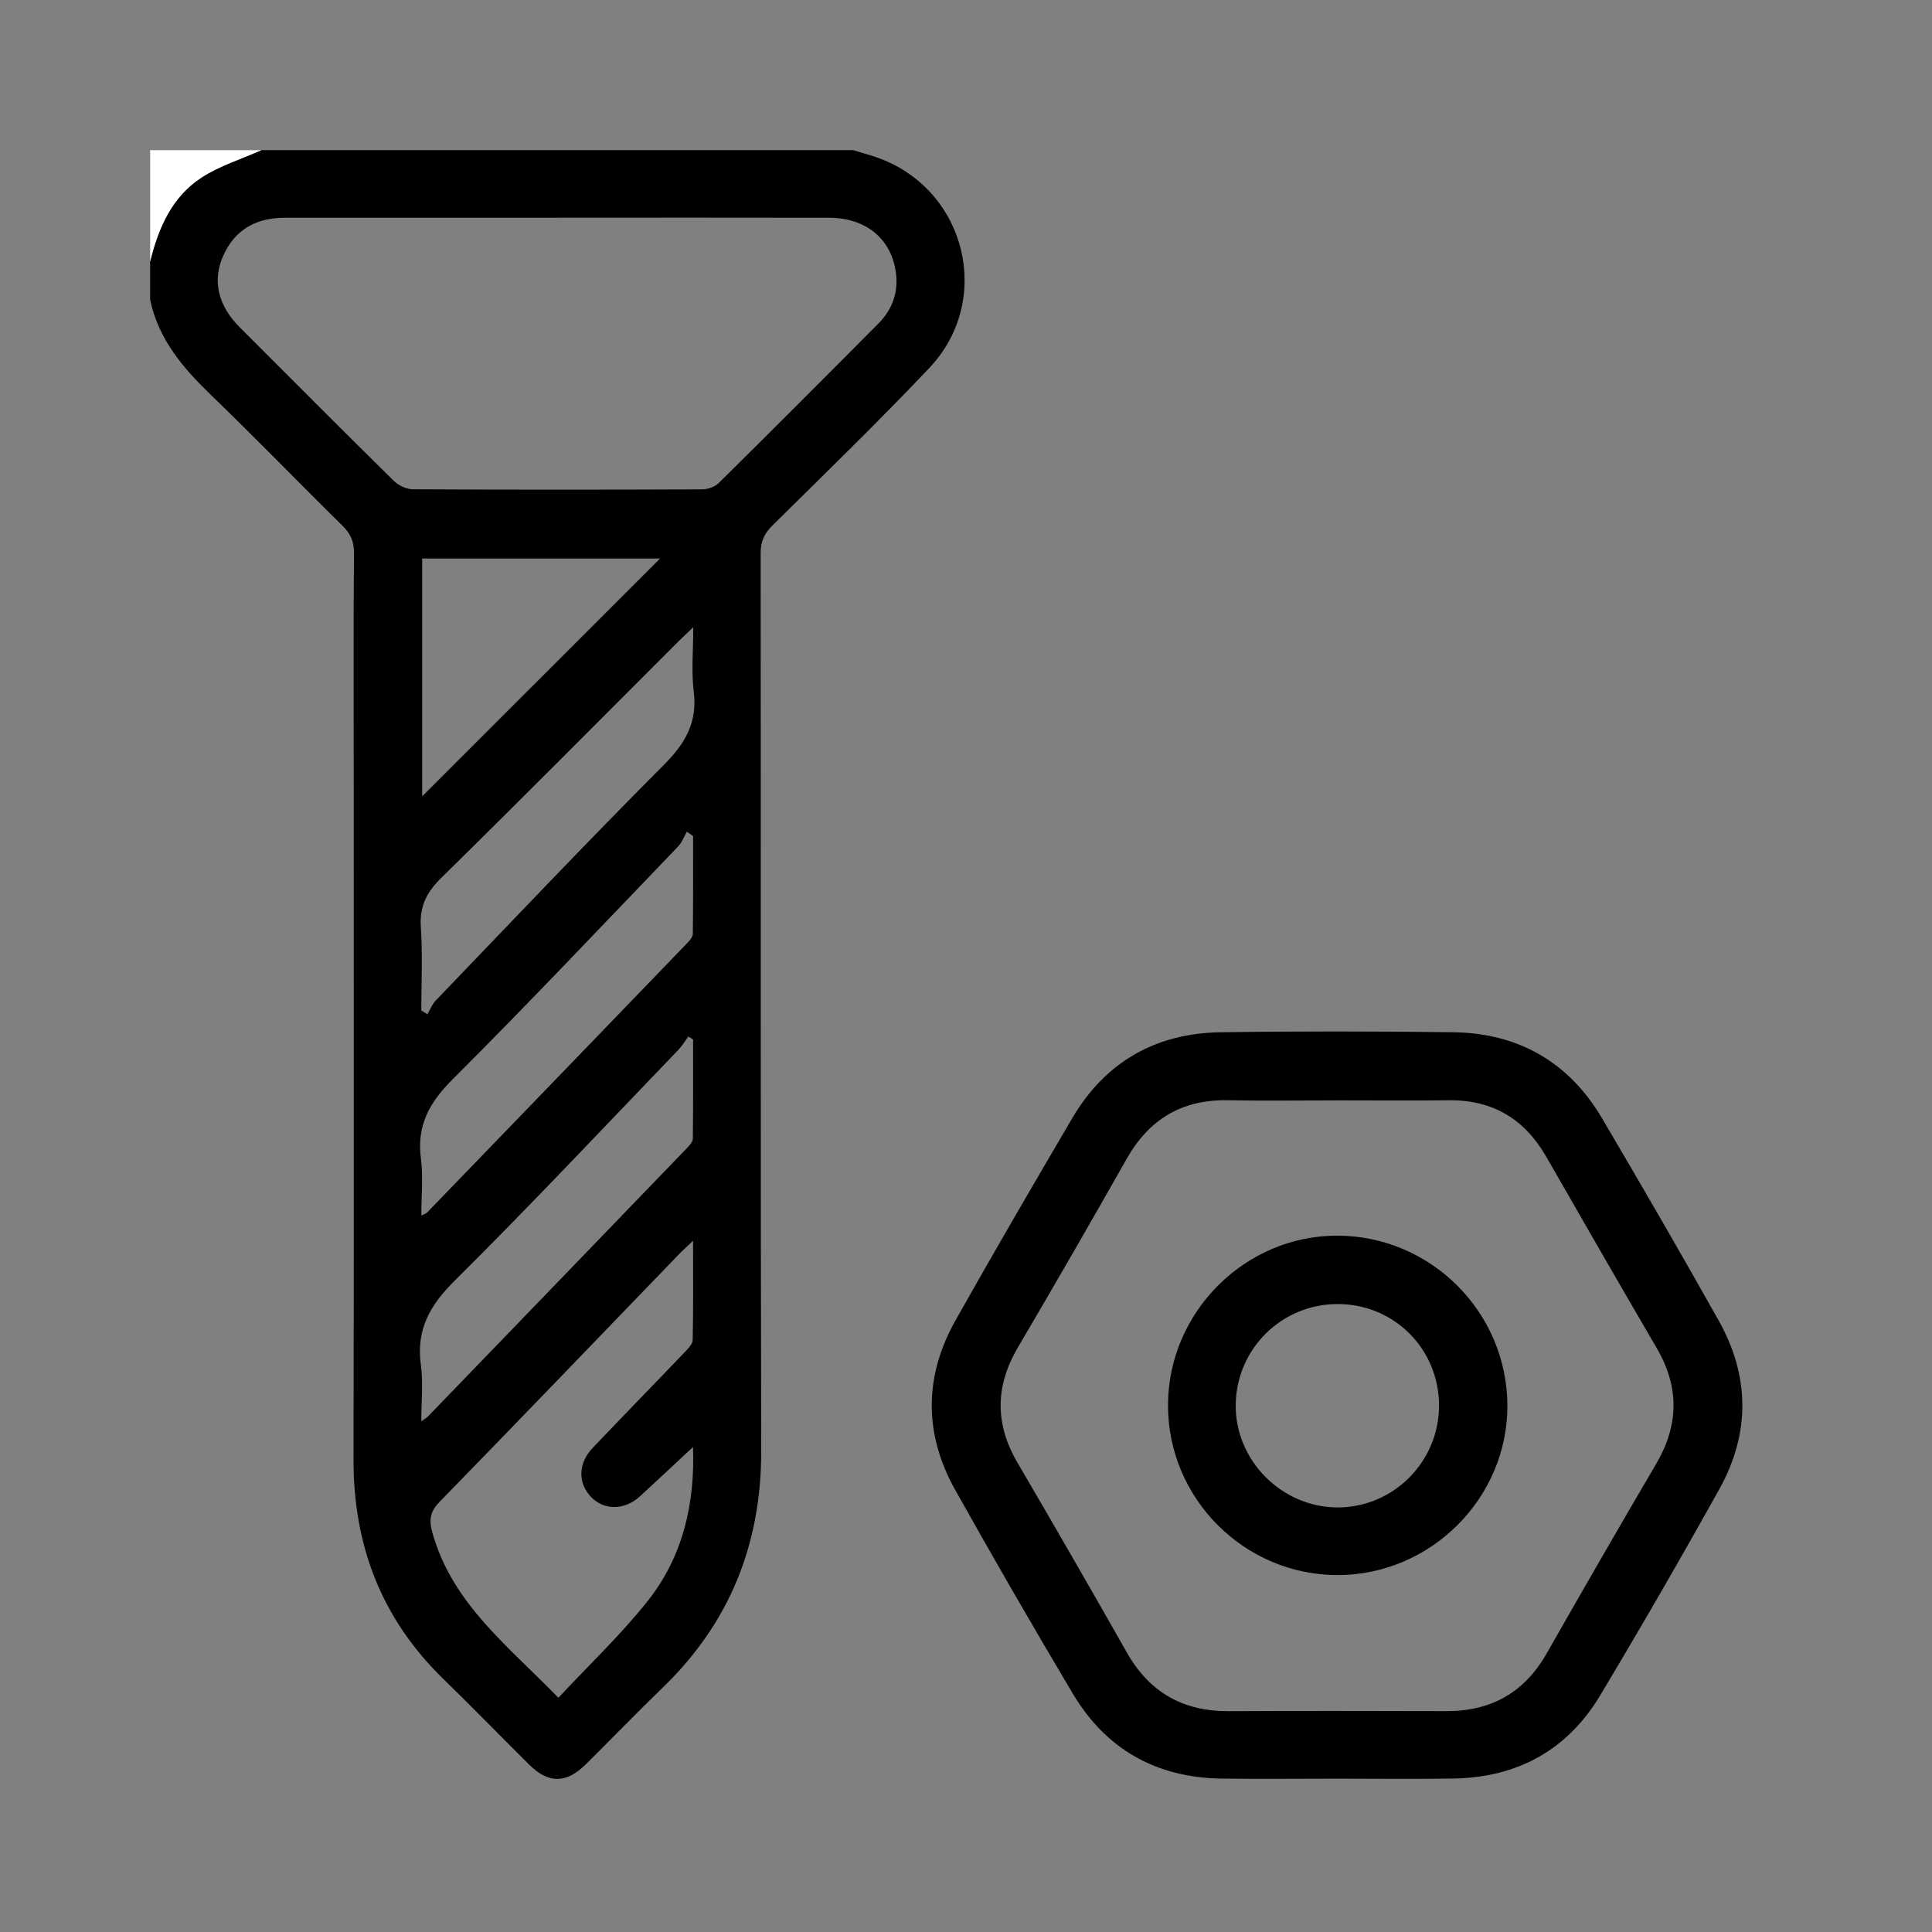
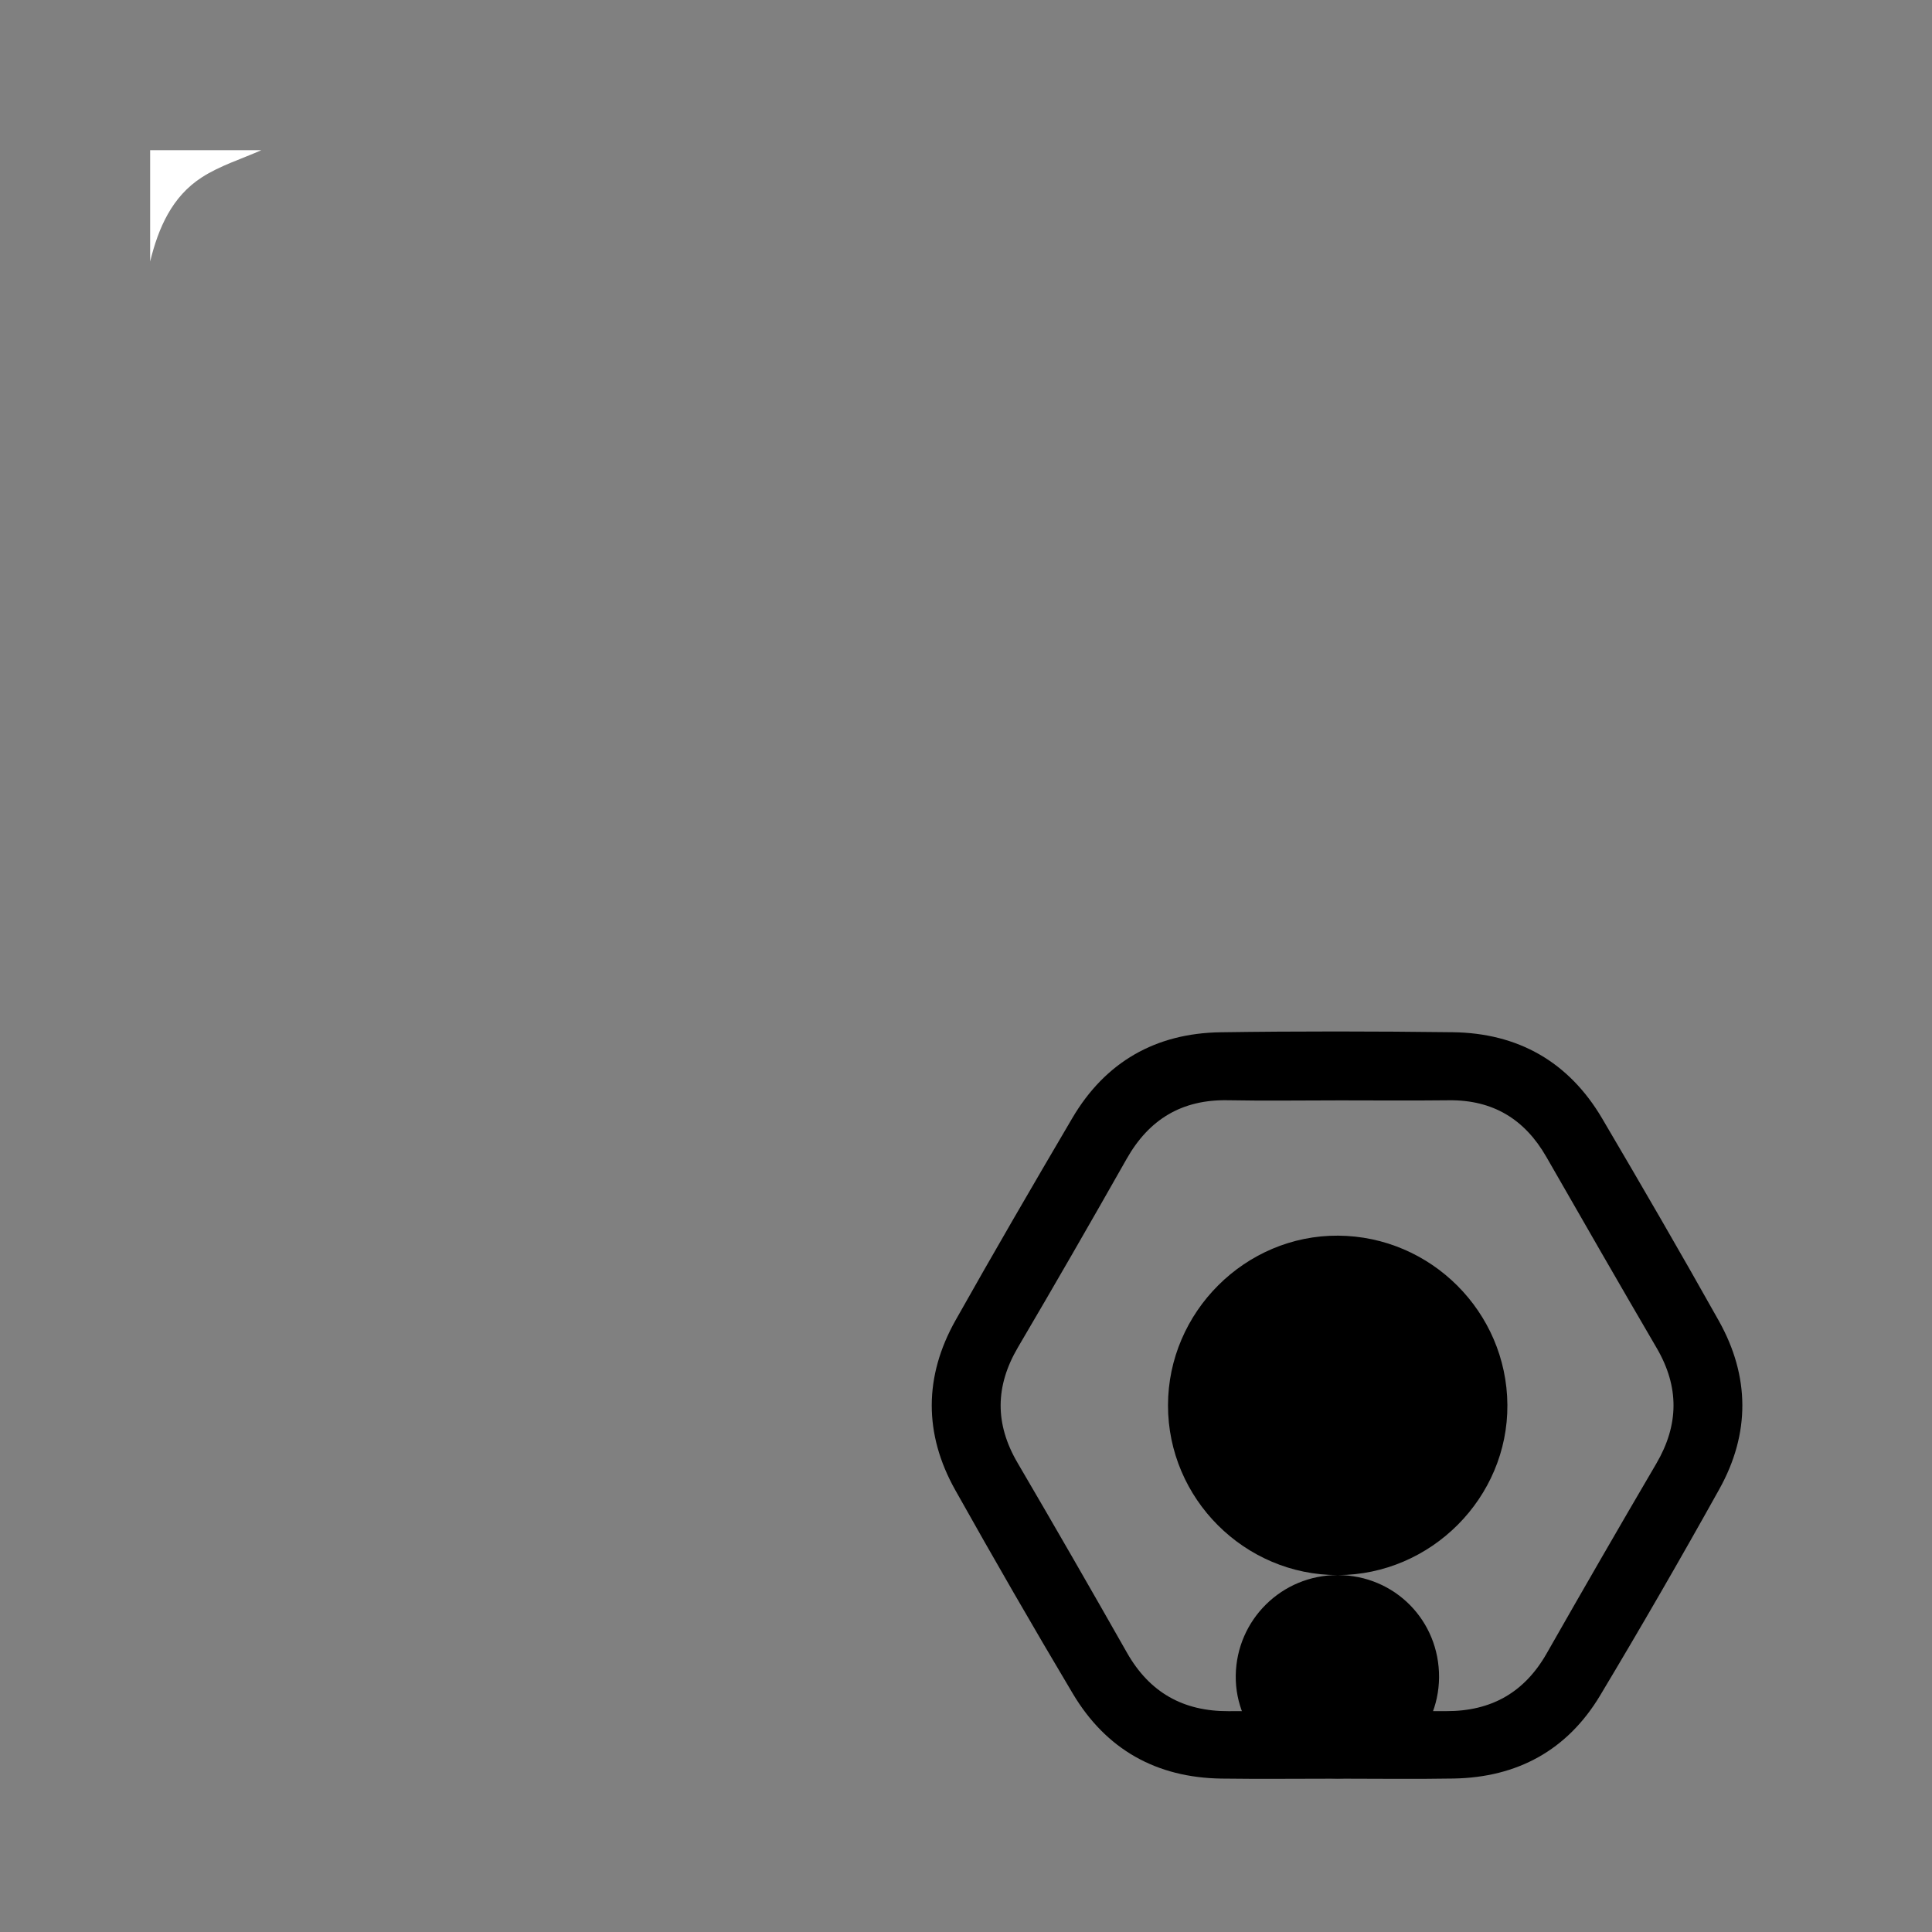
<svg xmlns="http://www.w3.org/2000/svg" viewBox="0 0 1080 1080">
  <rect x="0" y="0" width="1080" height="1080" fill="#808080" stroke="none" />
  <defs>
    <style>      .cls-1 {        fill: #fff;      }    </style>
  </defs>
  <g>
    <g id="Layer_1">
      <g>
-         <path d="M476.88,83.93c5.05,1.57,10.2,2.86,15.14,4.74,48.36,18.39,63.11,79.34,27.49,117.01-28.5,30.13-58.33,59-87.82,88.18-4.56,4.51-6.49,8.94-6.48,15.44.19,167.14-.13,334.27.31,501.41.14,52.4-17.59,96.52-55.25,132.87-14.5,13.99-28.48,28.52-42.8,42.69-10.9,10.79-20.84,10.87-31.62.2-16-15.85-31.67-32.04-47.83-47.72-34.7-33.68-50.5-74.76-50.4-122.87.28-131.28.1-262.56.1-393.84,0-37.64-.17-75.27.16-112.9.06-6.55-2.03-10.93-6.57-15.4-24.5-24.11-48.39-48.84-73.13-72.7-15.81-15.25-29.64-31.33-34.26-53.54v-21.34c4.63-18.75,12.17-36.22,28.86-47.01,10.16-6.56,22.18-10.25,33.37-15.23,110.24,0,220.48,0,330.72,0ZM312.28,121.71c-50.97,0-101.93-.01-152.9,0-15.98,0-28.13,6.48-34.7,21.49-6.05,13.83-2.76,27.64,9.22,39.65,28.67,28.74,57.34,57.48,86.25,85.97,2.61,2.57,7.01,4.67,10.59,4.69,53.93.3,107.86.27,161.79.05,3.15-.01,7.12-1.43,9.31-3.6,29.92-29.58,59.66-59.35,89.3-89.22,7.72-7.78,11.15-17.43,9.66-28.4-2.57-18.9-16.75-30.57-37.4-30.62-50.37-.11-100.75-.04-151.12-.03ZM387.38,808.91c-10.09,9.38-19.79,18.46-29.55,27.46-9.54,8.8-22.4,7.91-29.41-1.95-5.37-7.56-4.49-17.26,2.91-25.04,16.93-17.82,34.12-35.4,51.1-53.17,1.98-2.07,4.72-4.69,4.78-7.11.41-17.87.22-35.75.22-55.51-3.63,3.46-5.79,5.37-7.78,7.43-44.63,46.24-89.14,92.6-134.01,138.61-5.35,5.49-5.89,10.13-3.93,17.15,11.09,39.78,42.63,63.56,70.43,92.28,17.06-18.29,34.76-35.03,49.79-53.91,19.88-24.98,26.64-54.75,25.46-86.25ZM235.51,564.84c1.14.73,2.28,1.45,3.42,2.18,1.48-2.54,2.52-5.5,4.5-7.56,42.45-44.16,84.56-88.65,127.81-132.03,11.97-12,18.71-23.74,16.56-40.95-1.39-11.13-.26-22.58-.26-35.86-4.1,3.92-6.46,6.09-8.72,8.36-43.95,43.93-87.68,88.09-132.03,131.63-8.25,8.1-12.33,15.96-11.54,27.68,1.05,15.45.26,31.03.26,46.56ZM235.99,445.17c44.65-44.64,89.11-89.09,132.98-132.94h-132.98v132.94ZM387.43,581.07c-.88-.54-1.77-1.08-2.65-1.63-1.89,2.54-3.54,5.31-5.71,7.58-41.47,43.1-82.41,86.74-124.86,128.84-13.92,13.8-21.65,27.43-18.94,47.14,1.37,9.92.24,20.19.24,31.52,2.31-1.66,3.11-2.07,3.69-2.67,48.34-50.05,96.67-100.1,144.95-150.21,1.37-1.42,3.13-3.36,3.15-5.08.23-18.5.14-37,.14-55.5ZM387.42,467.34c-1.15-.81-2.3-1.61-3.44-2.42-1.62,2.78-2.77,6.03-4.94,8.28-41.85,43.57-83.32,87.53-126.08,130.2-12.94,12.91-20.05,25.7-17.68,44.1,1.32,10.27.24,20.85.24,31.98,2.05-.99,2.7-1.12,3.08-1.52,48.57-50.25,97.14-100.52,145.64-150.84,1.37-1.42,3.03-3.41,3.06-5.16.22-18.21.14-36.42.14-54.63Z" />
        <path class="cls-1" d="M146.16,83.93c-11.19,4.98-23.21,8.66-33.37,15.23-16.7,10.78-24.23,28.25-28.86,47.01v-62.23c20.74,0,41.49,0,62.23,0Z" />
        <path d="M746.81,994.29c-21.33,0-42.67.24-64-.05-36.37-.51-64.52-16.28-83.1-47.49-22.41-37.64-44.29-75.6-65.72-113.81-17.6-31.38-17.48-63.53.16-94.88,21.33-37.92,43.23-75.53,65.28-113.04,18.48-31.43,46.62-47.44,82.83-47.97,43.25-.64,86.53-.56,129.78-.03,36.6.45,64.95,16.56,83.6,48.26,22.06,37.5,43.93,75.13,65.2,113.08,17.4,31.05,17.56,63.04.26,94.1-21.6,38.79-43.81,77.25-66.63,115.33-18.32,30.57-46.28,45.8-81.88,46.42-21.92.38-43.85.07-65.78.07ZM747.69,615.12c-20.44,0-40.88.31-61.3-.08-25.64-.48-44.03,10.59-56.59,32.78-19.97,35.27-40.2,70.4-60.75,105.33-12.77,21.71-12.98,42.82-.23,64.58,20.63,35.23,41,70.62,61.15,106.12,12.61,22.22,31.38,32.82,56.8,32.7,40.57-.19,81.15-.14,121.72-.02,25.03.08,43.64-10.35,56.12-32.27,20.2-35.48,40.61-70.84,61.26-106.07,12.7-21.67,12.92-42.9.23-64.64-20.74-35.51-41.23-71.17-61.68-106.84-12.12-21.13-29.95-31.94-54.52-31.65-20.73.24-41.46.05-62.19.05Z" />
-         <path d="M747.85,880.48c-52.15.08-94.97-42.72-94.93-94.89.04-52.15,43.2-95.19,95.1-94.85,51.91.34,94.25,42.66,94.62,94.57.37,51.9-42.64,95.08-94.79,95.17ZM747.83,728.97c-31.24-.06-56.62,24.91-57.06,56.15-.45,31.08,25.61,57.46,56.85,57.54,31.07.08,56.54-25.23,56.8-56.43.26-31.83-24.81-57.19-56.58-57.26Z" />
+         <path d="M747.85,880.48c-52.15.08-94.97-42.72-94.93-94.89.04-52.15,43.2-95.19,95.1-94.85,51.91.34,94.25,42.66,94.62,94.57.37,51.9-42.64,95.08-94.79,95.17Zc-31.24-.06-56.62,24.91-57.06,56.15-.45,31.08,25.61,57.46,56.85,57.54,31.07.08,56.54-25.23,56.8-56.43.26-31.83-24.81-57.19-56.58-57.26Z" />
      </g>
    </g>
  </g>
</svg>